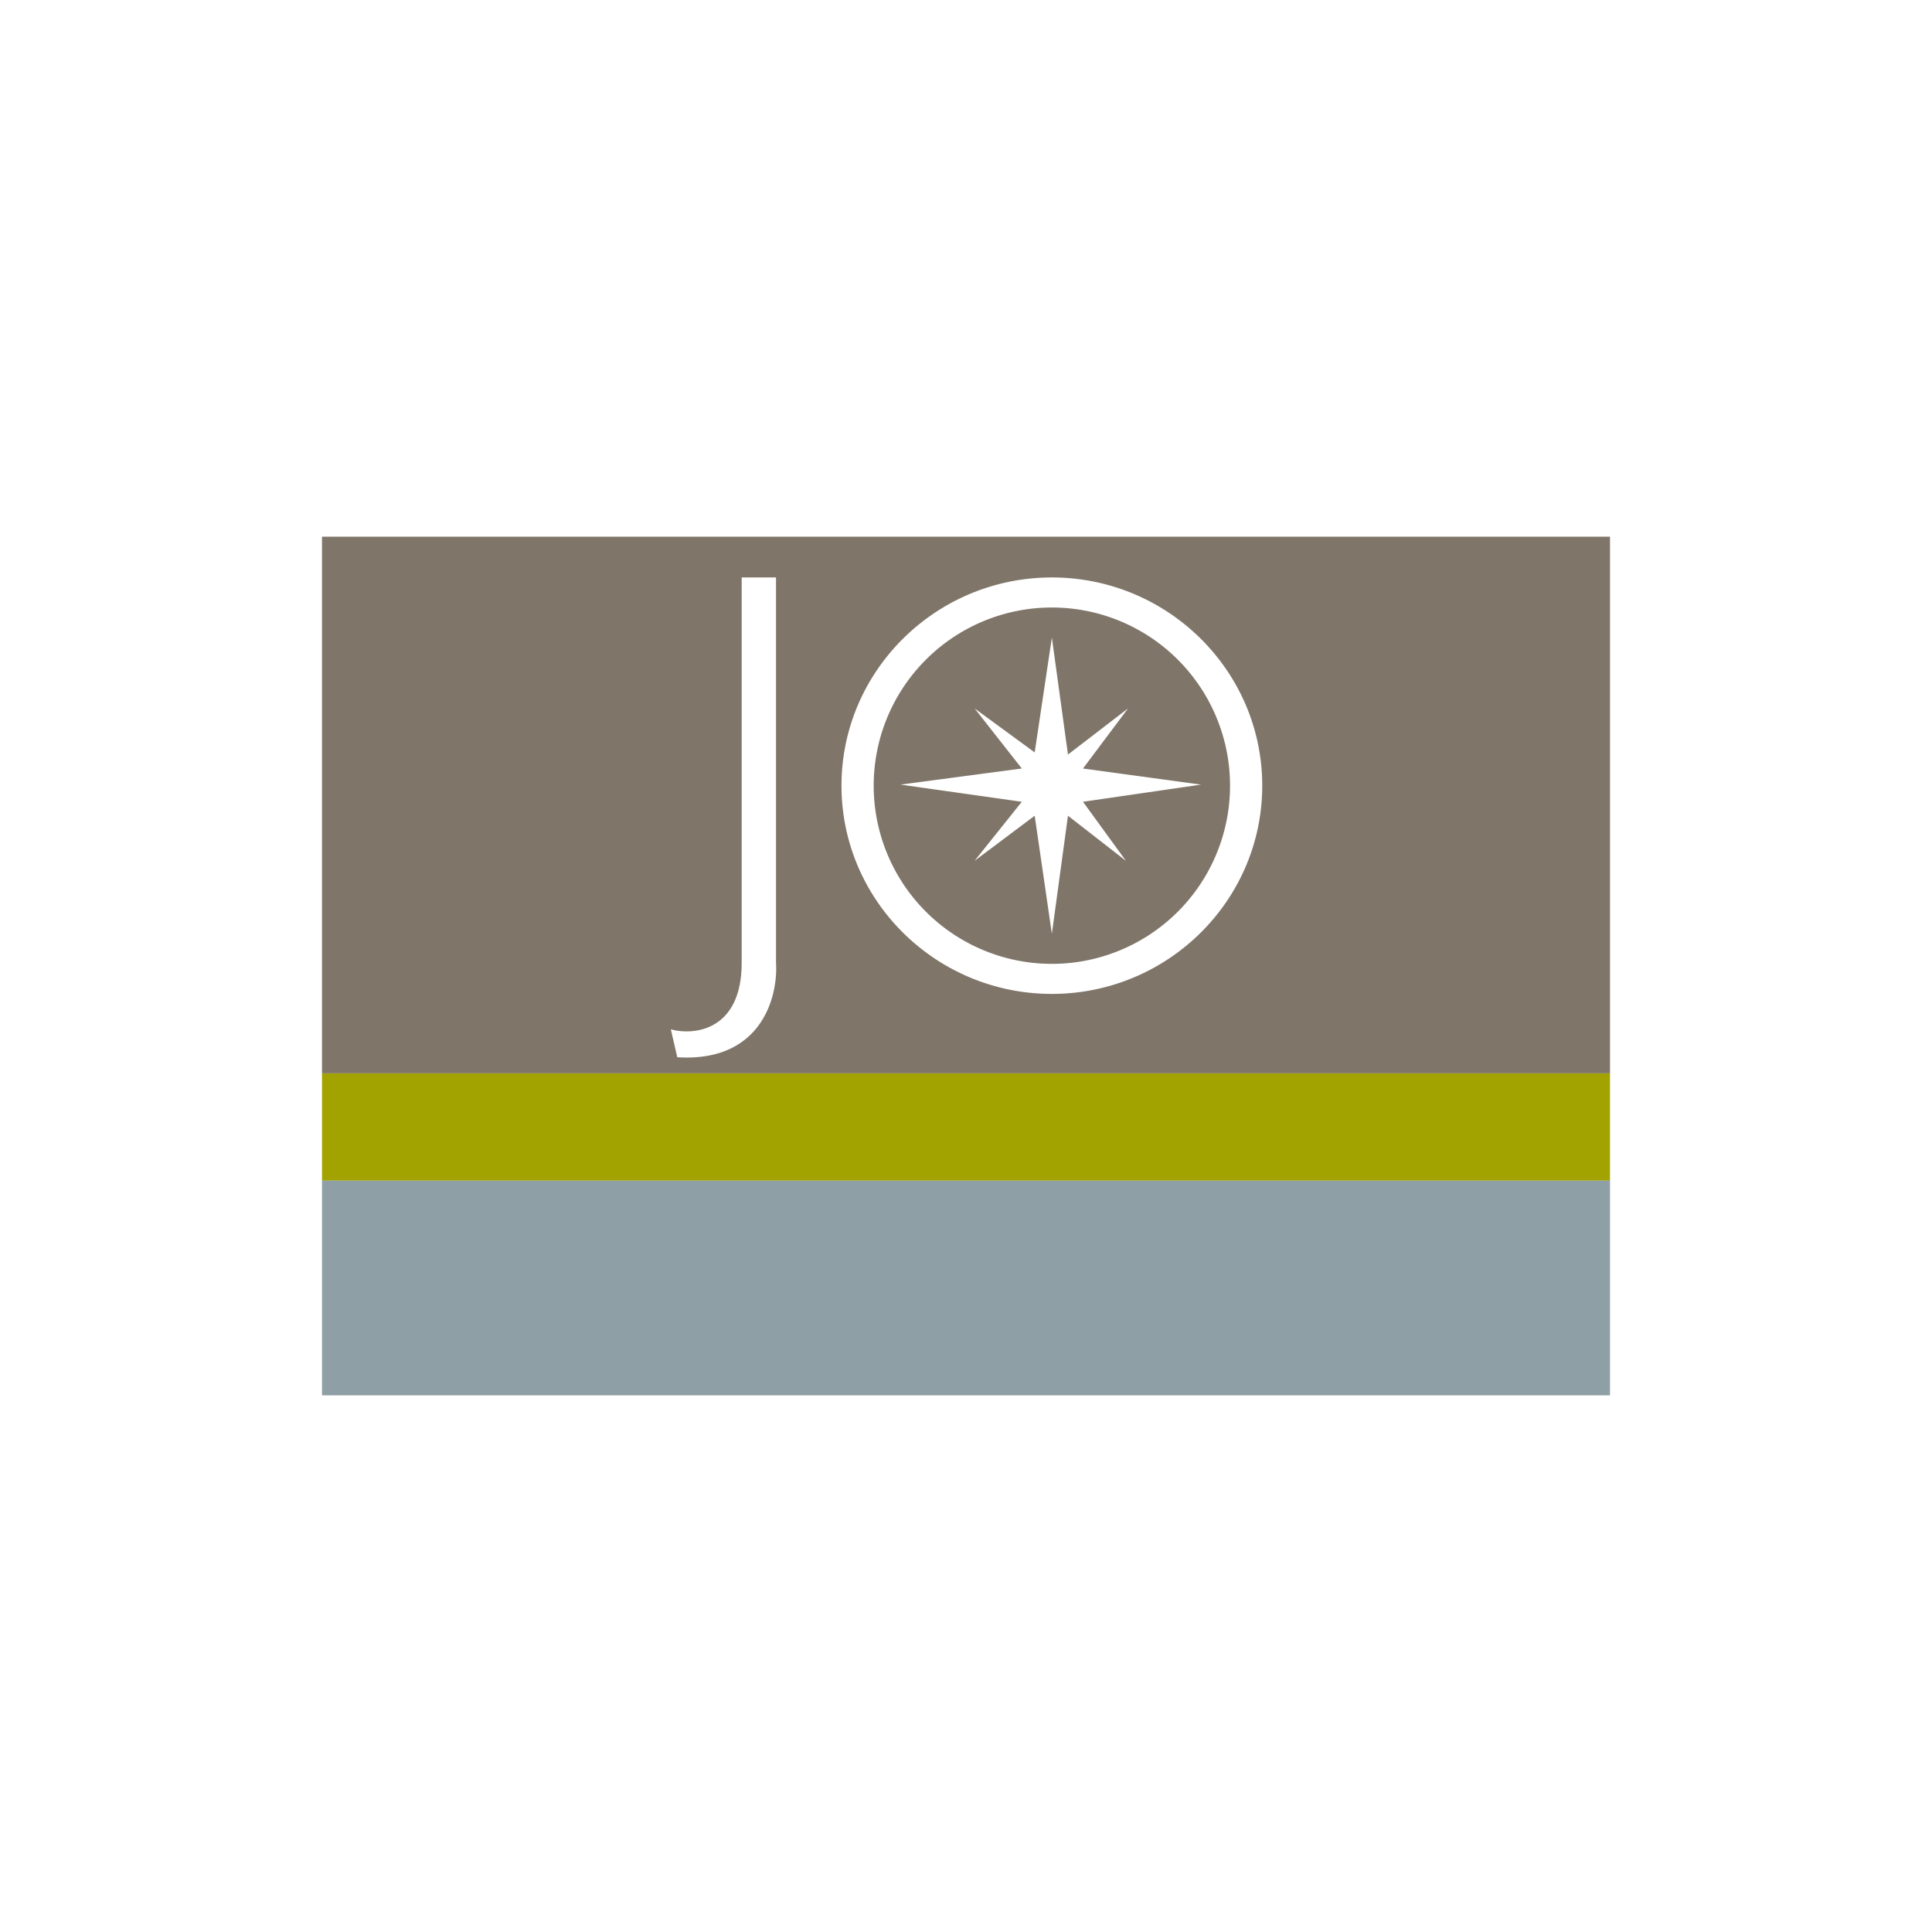
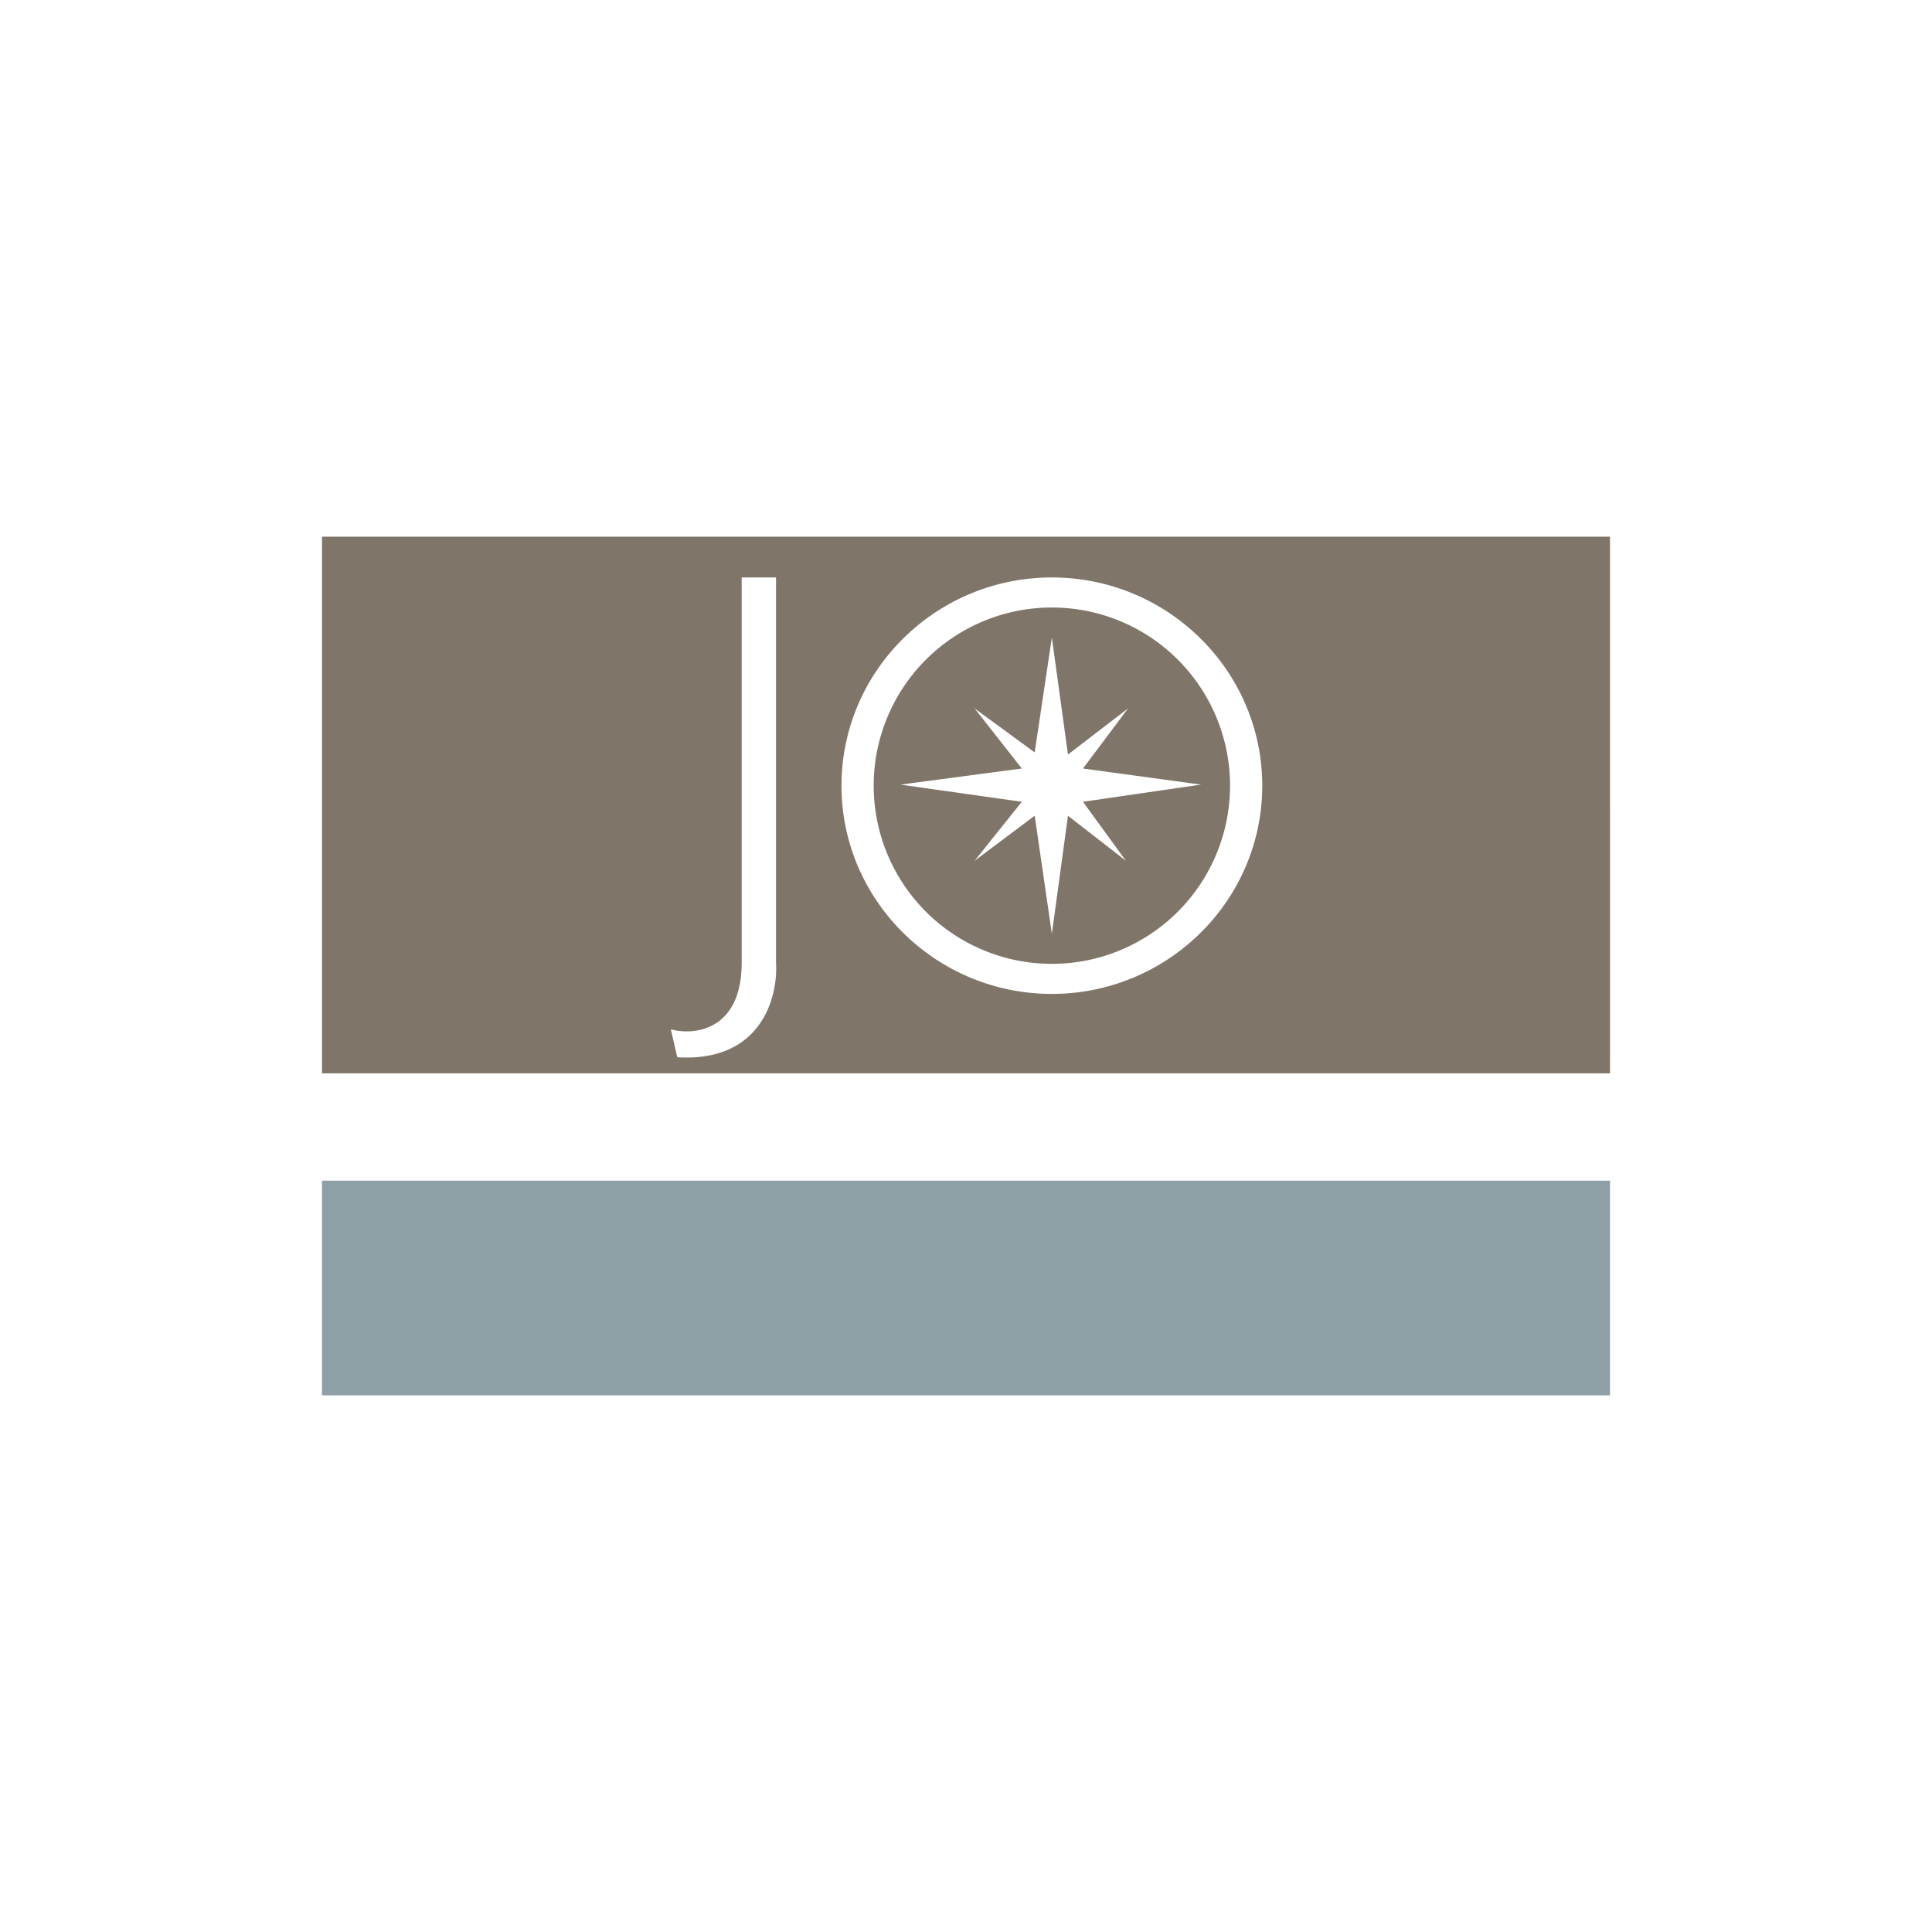
<svg xmlns="http://www.w3.org/2000/svg" width="18" height="18">
-   <path fill="#A2A300" d="M3 10h12v1H3z" />
  <path fill="#7F7569" fill-rule="evenodd" d="M15 5H3v5h12zm-8.1.38h.33v3.59c.02.31-.13.93-.92.88l-.06-.26c.22.06.66.01.66-.62V5.38zm2.9 3.88c1.08 0 1.96-.87 1.96-1.94s-.88-1.94-1.96-1.94-1.96.87-1.96 1.94.88 1.94 1.96 1.94m0-.28a1.66 1.66 0 1 0 0-3.32 1.66 1.66 0 0 0 0 3.32m0-3.04-.16 1.07-.56-.41.44.56-1.13.15 1.13.16-.44.55.56-.42.16 1.1.15-1.1.54.42-.4-.55 1.1-.16-1.1-.15.42-.56-.56.43z" />
  <path fill="#8E9FA6" d="M3 11h12v2H3z" />
</svg>